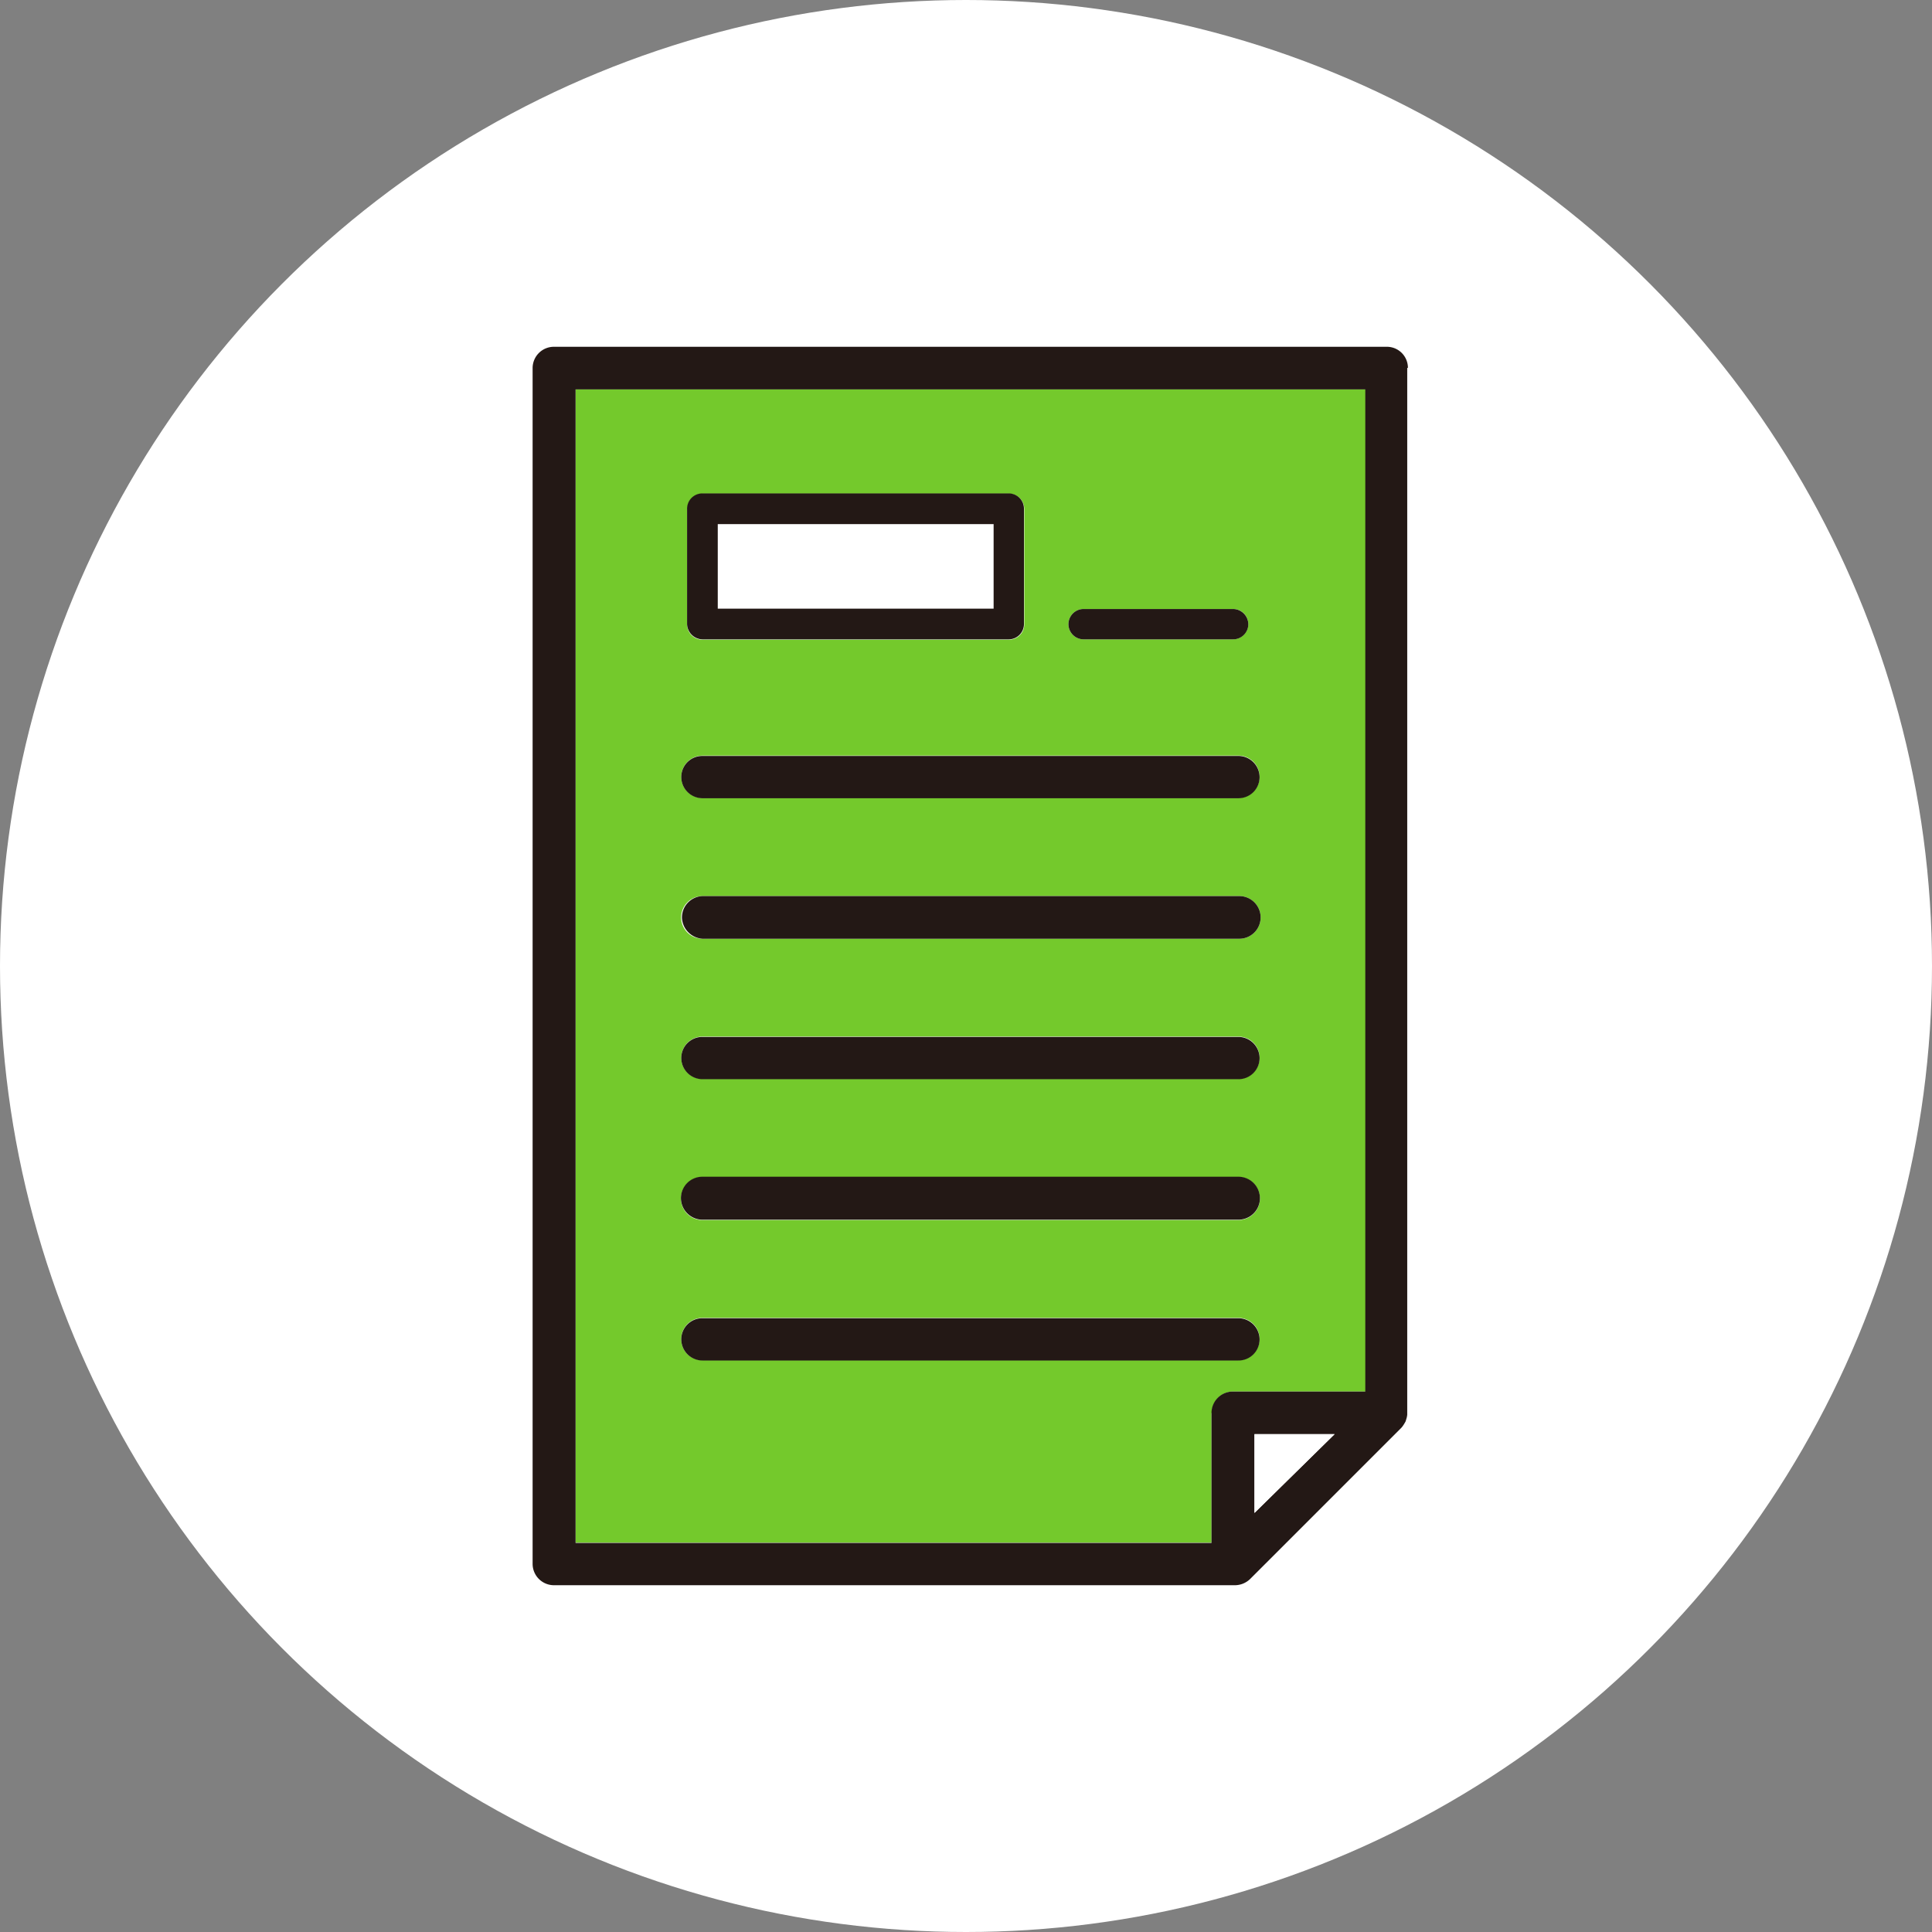
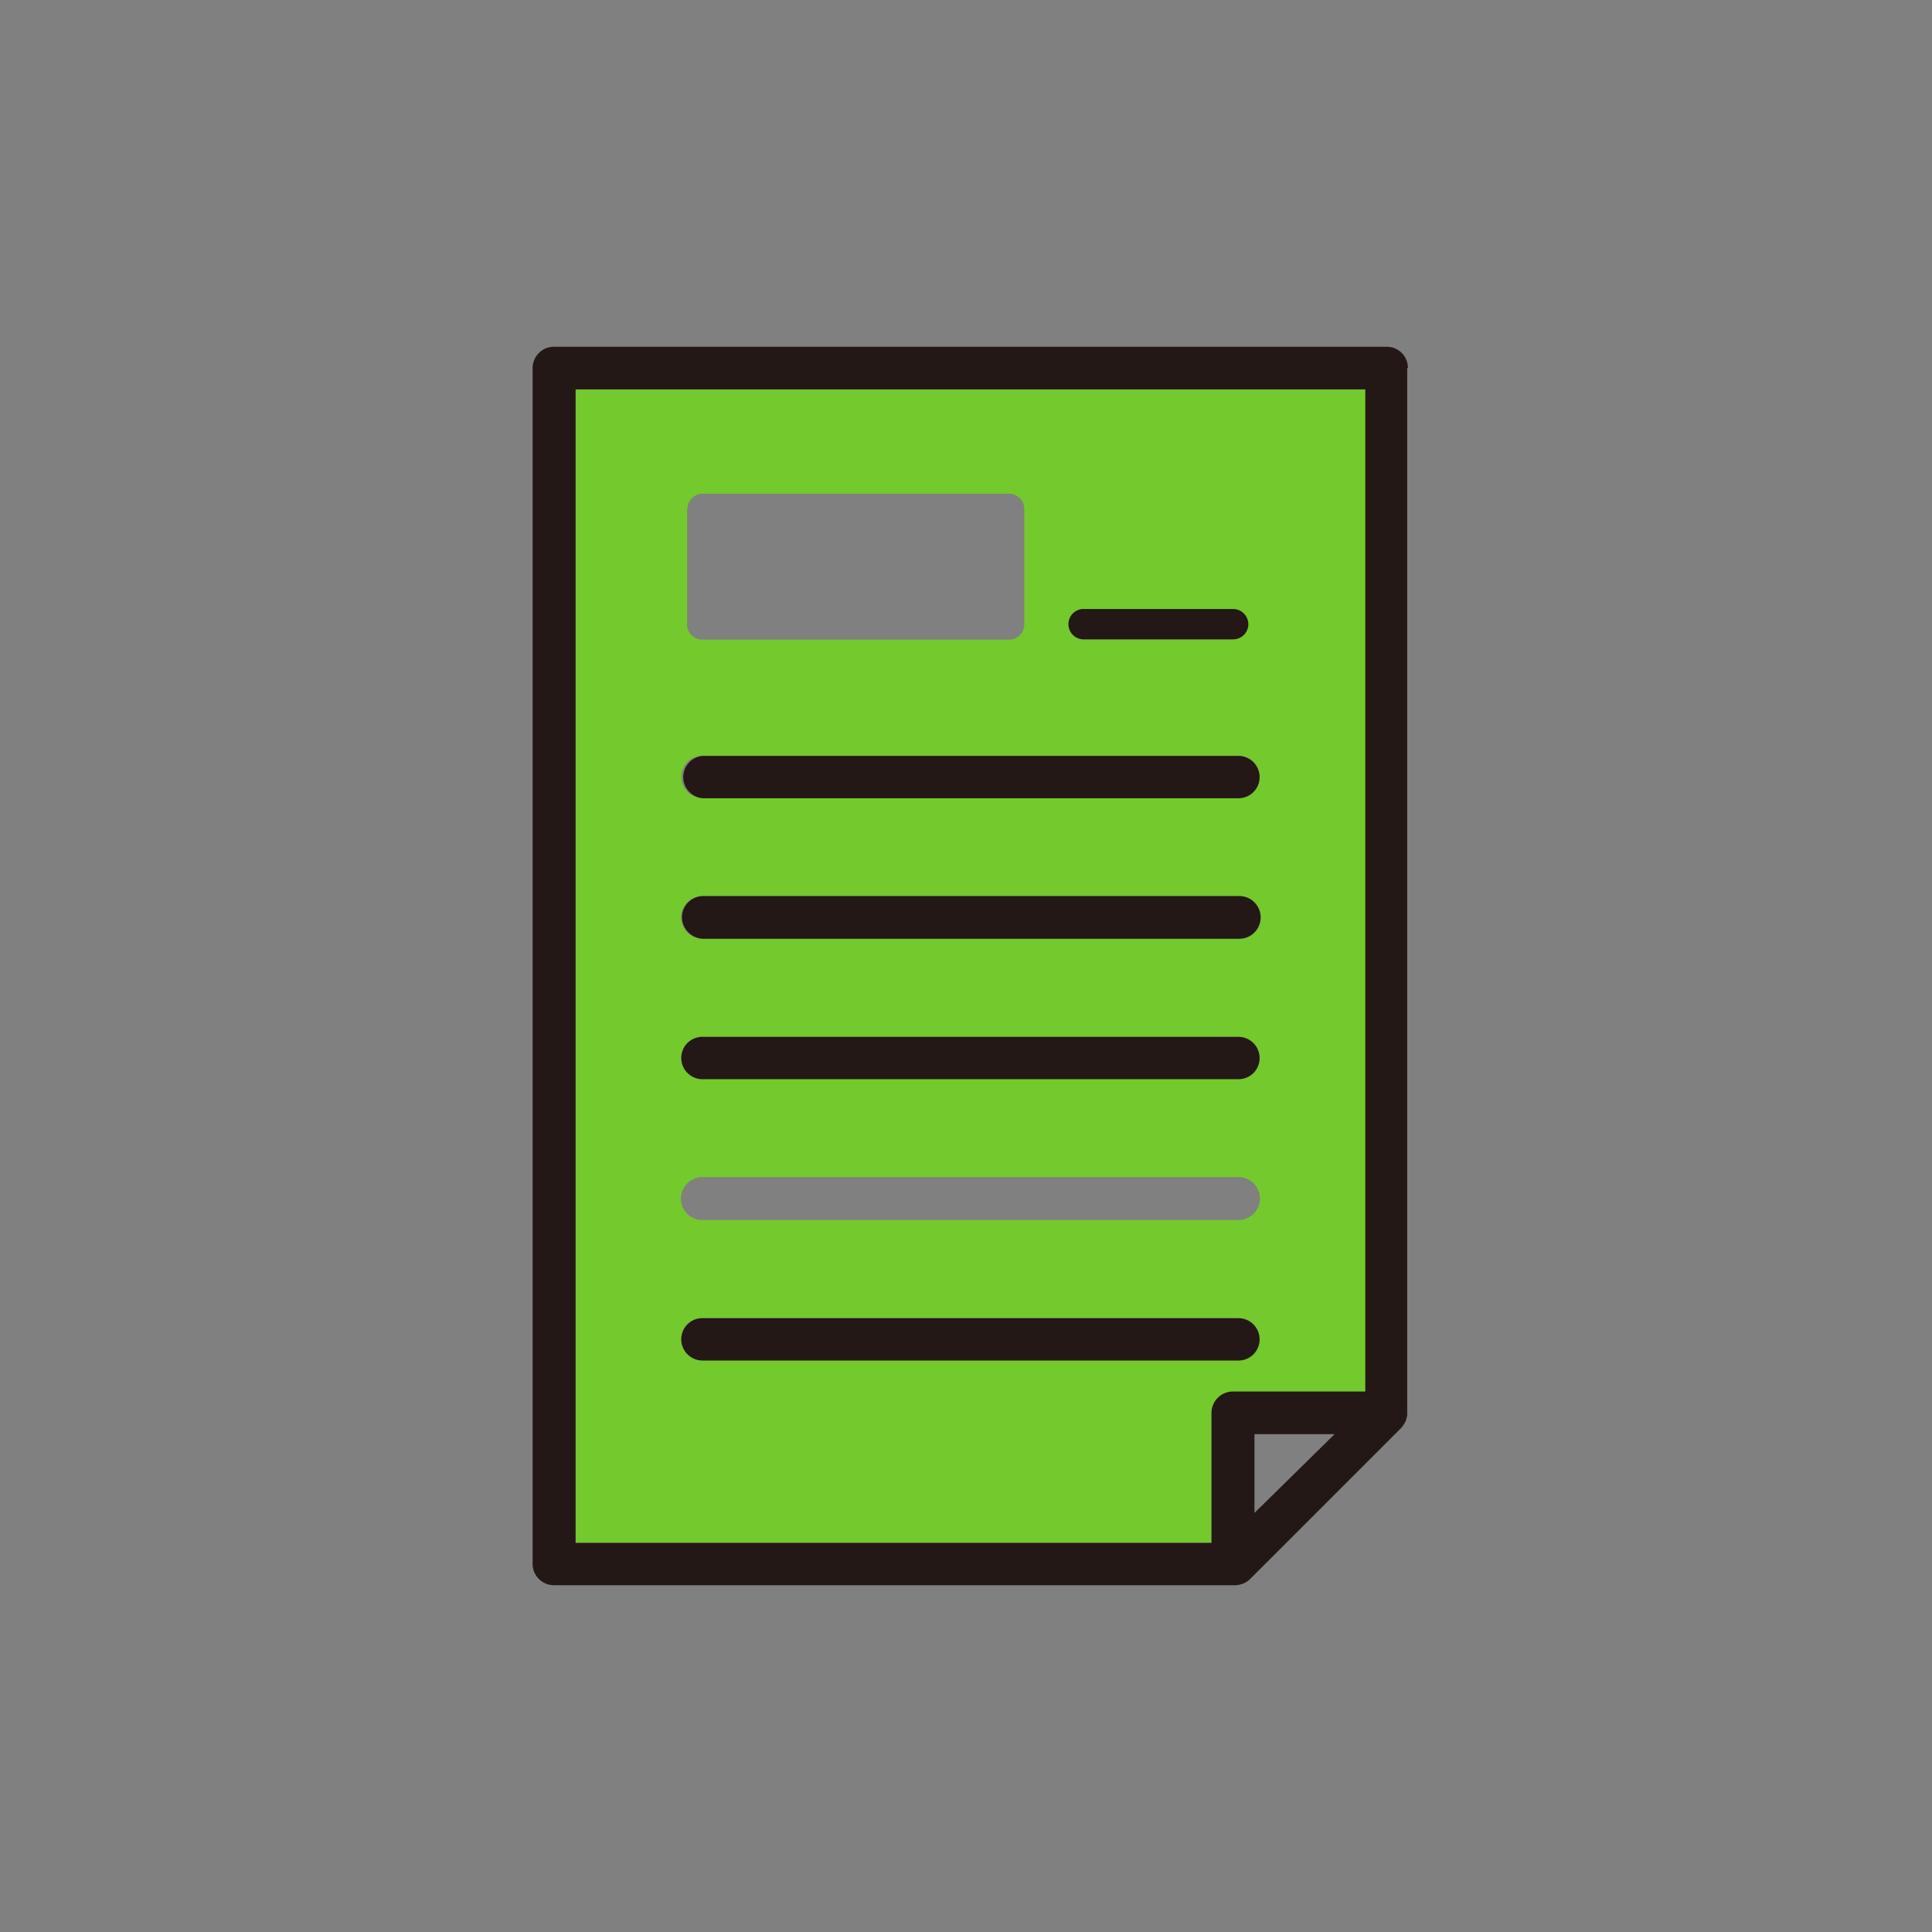
<svg xmlns="http://www.w3.org/2000/svg" id="data-icon01" width="56.66" height="56.66" viewBox="0 0 56.66 56.66">
  <rect x="0" y="0" width="56.66" height="56.66" fill="#808080" stroke="none" />
-   <circle id="楕円形_446" cx="28.33" cy="28.33" r="28.33" transform="translate(0 0)" fill="#fff" />
  <g id="グループ_16496">
    <path id="パス_45843" d="M35.54,41.44a.627.627,0,0,1,.63-.63h3.88V11.42H16.88V45.24H35.53v-3.8ZM31.78,17.86h4.38a.446.446,0,0,1,.45.44.453.453,0,0,1-.44.45H31.78a.445.445,0,0,1,0-.89ZM20.16,14.93a.448.448,0,0,1,.45-.45h8.98a.448.448,0,0,1,.45.45v3.38a.448.448,0,0,1-.45.45H20.6a.448.448,0,0,1-.45-.45h0V14.93Zm.44,7.23H36.32a.617.617,0,0,1,.62.62.623.623,0,0,1-.62.62H20.6a.617.617,0,0,1-.62-.62A.623.623,0,0,1,20.6,22.16Zm0,4.12H36.32a.625.625,0,0,1,.05,1.25H20.6a.625.625,0,0,1,0-1.25Zm0,4.12H36.32a.617.617,0,0,1,.62.62.623.623,0,0,1-.62.62H20.6a.617.617,0,0,1-.62-.62A.623.623,0,0,1,20.6,30.4Zm0,4.12H36.32a.63.63,0,1,1,0,1.26H20.6a.627.627,0,0,1-.63-.63A.634.634,0,0,1,20.6,34.52Zm-.62,4.75a.617.617,0,0,1,.62-.62H36.32a.617.617,0,0,1,.62.62.623.623,0,0,1-.62.62H20.6A.61.61,0,0,1,19.98,39.27Z" fill="#74c92c" />
    <path id="パス_45844" d="M41.29,10.79a.617.617,0,0,0-.62-.62H16.25a.625.625,0,0,0-.63.62h0V45.86a.627.627,0,0,0,.63.63H36.22a.647.647,0,0,0,.44-.18l4.43-4.43h0l.01-.01a.555.555,0,0,0,.06-.08l.02-.03c.01-.02.03-.05.04-.07l.01-.03c.01-.03.02-.07.03-.1v-.01a.34.34,0,0,0,.01-.1V10.79Zm-24.41.63H40.04V40.81H36.16a.627.627,0,0,0-.63.63v3.81H16.88ZM39.14,42.06l-2.35,2.31V42.06Z" fill="#231815" />
-     <path id="パス_45845" d="M39.14,42.06H36.79v2.31Z" fill="#fff" />
-     <rect id="長方形_6618" width="8.09" height="2.48" transform="translate(21.05 15.37)" fill="#fff" />
-     <path id="パス_45846" d="M20.6,18.75h8.98a.448.448,0,0,0,.45-.45V14.92a.448.448,0,0,0-.45-.45H20.6a.448.448,0,0,0-.45.45h0V18.3a.461.461,0,0,0,.45.45Zm.45-3.38h8.09v2.48H21.05Z" fill="#231815" />
-     <path id="パス_45847" d="M20.6,23.41H36.32a.617.617,0,0,0,.62-.62.623.623,0,0,0-.62-.62H20.6a.617.617,0,0,0-.62.62A.623.623,0,0,0,20.6,23.41Z" fill="#231815" />
+     <path id="パス_45847" d="M20.6,23.41H36.32a.617.617,0,0,0,.62-.62.623.623,0,0,0-.62-.62H20.6A.623.623,0,0,0,20.6,23.41Z" fill="#231815" />
    <path id="パス_45848" d="M20.6,27.53H36.32a.625.625,0,0,0,.05-1.25H20.6a.626.626,0,0,0-.6.65A.645.645,0,0,0,20.6,27.53Z" fill="#231815" />
    <path id="パス_45849" d="M20.6,31.65H36.32a.617.617,0,0,0,.62-.62.623.623,0,0,0-.62-.62H20.6a.617.617,0,0,0-.62.62A.623.623,0,0,0,20.6,31.65Z" fill="#231815" />
-     <path id="パス_45850" d="M20.6,35.77H36.32a.63.63,0,0,0,0-1.26H20.6a.627.627,0,0,0-.63.63A.634.634,0,0,0,20.6,35.77Z" fill="#231815" />
    <path id="パス_45851" d="M36.32,39.9a.617.617,0,0,0,.62-.62.623.623,0,0,0-.62-.62H20.6a.617.617,0,0,0-.62.62.623.623,0,0,0,.62.62Z" fill="#231815" />
    <path id="パス_45852" d="M31.78,18.75h4.38a.446.446,0,0,0,.45-.44.453.453,0,0,0-.44-.45H31.78a.445.445,0,0,0,0,.89Z" fill="#231815" />
  </g>
</svg>